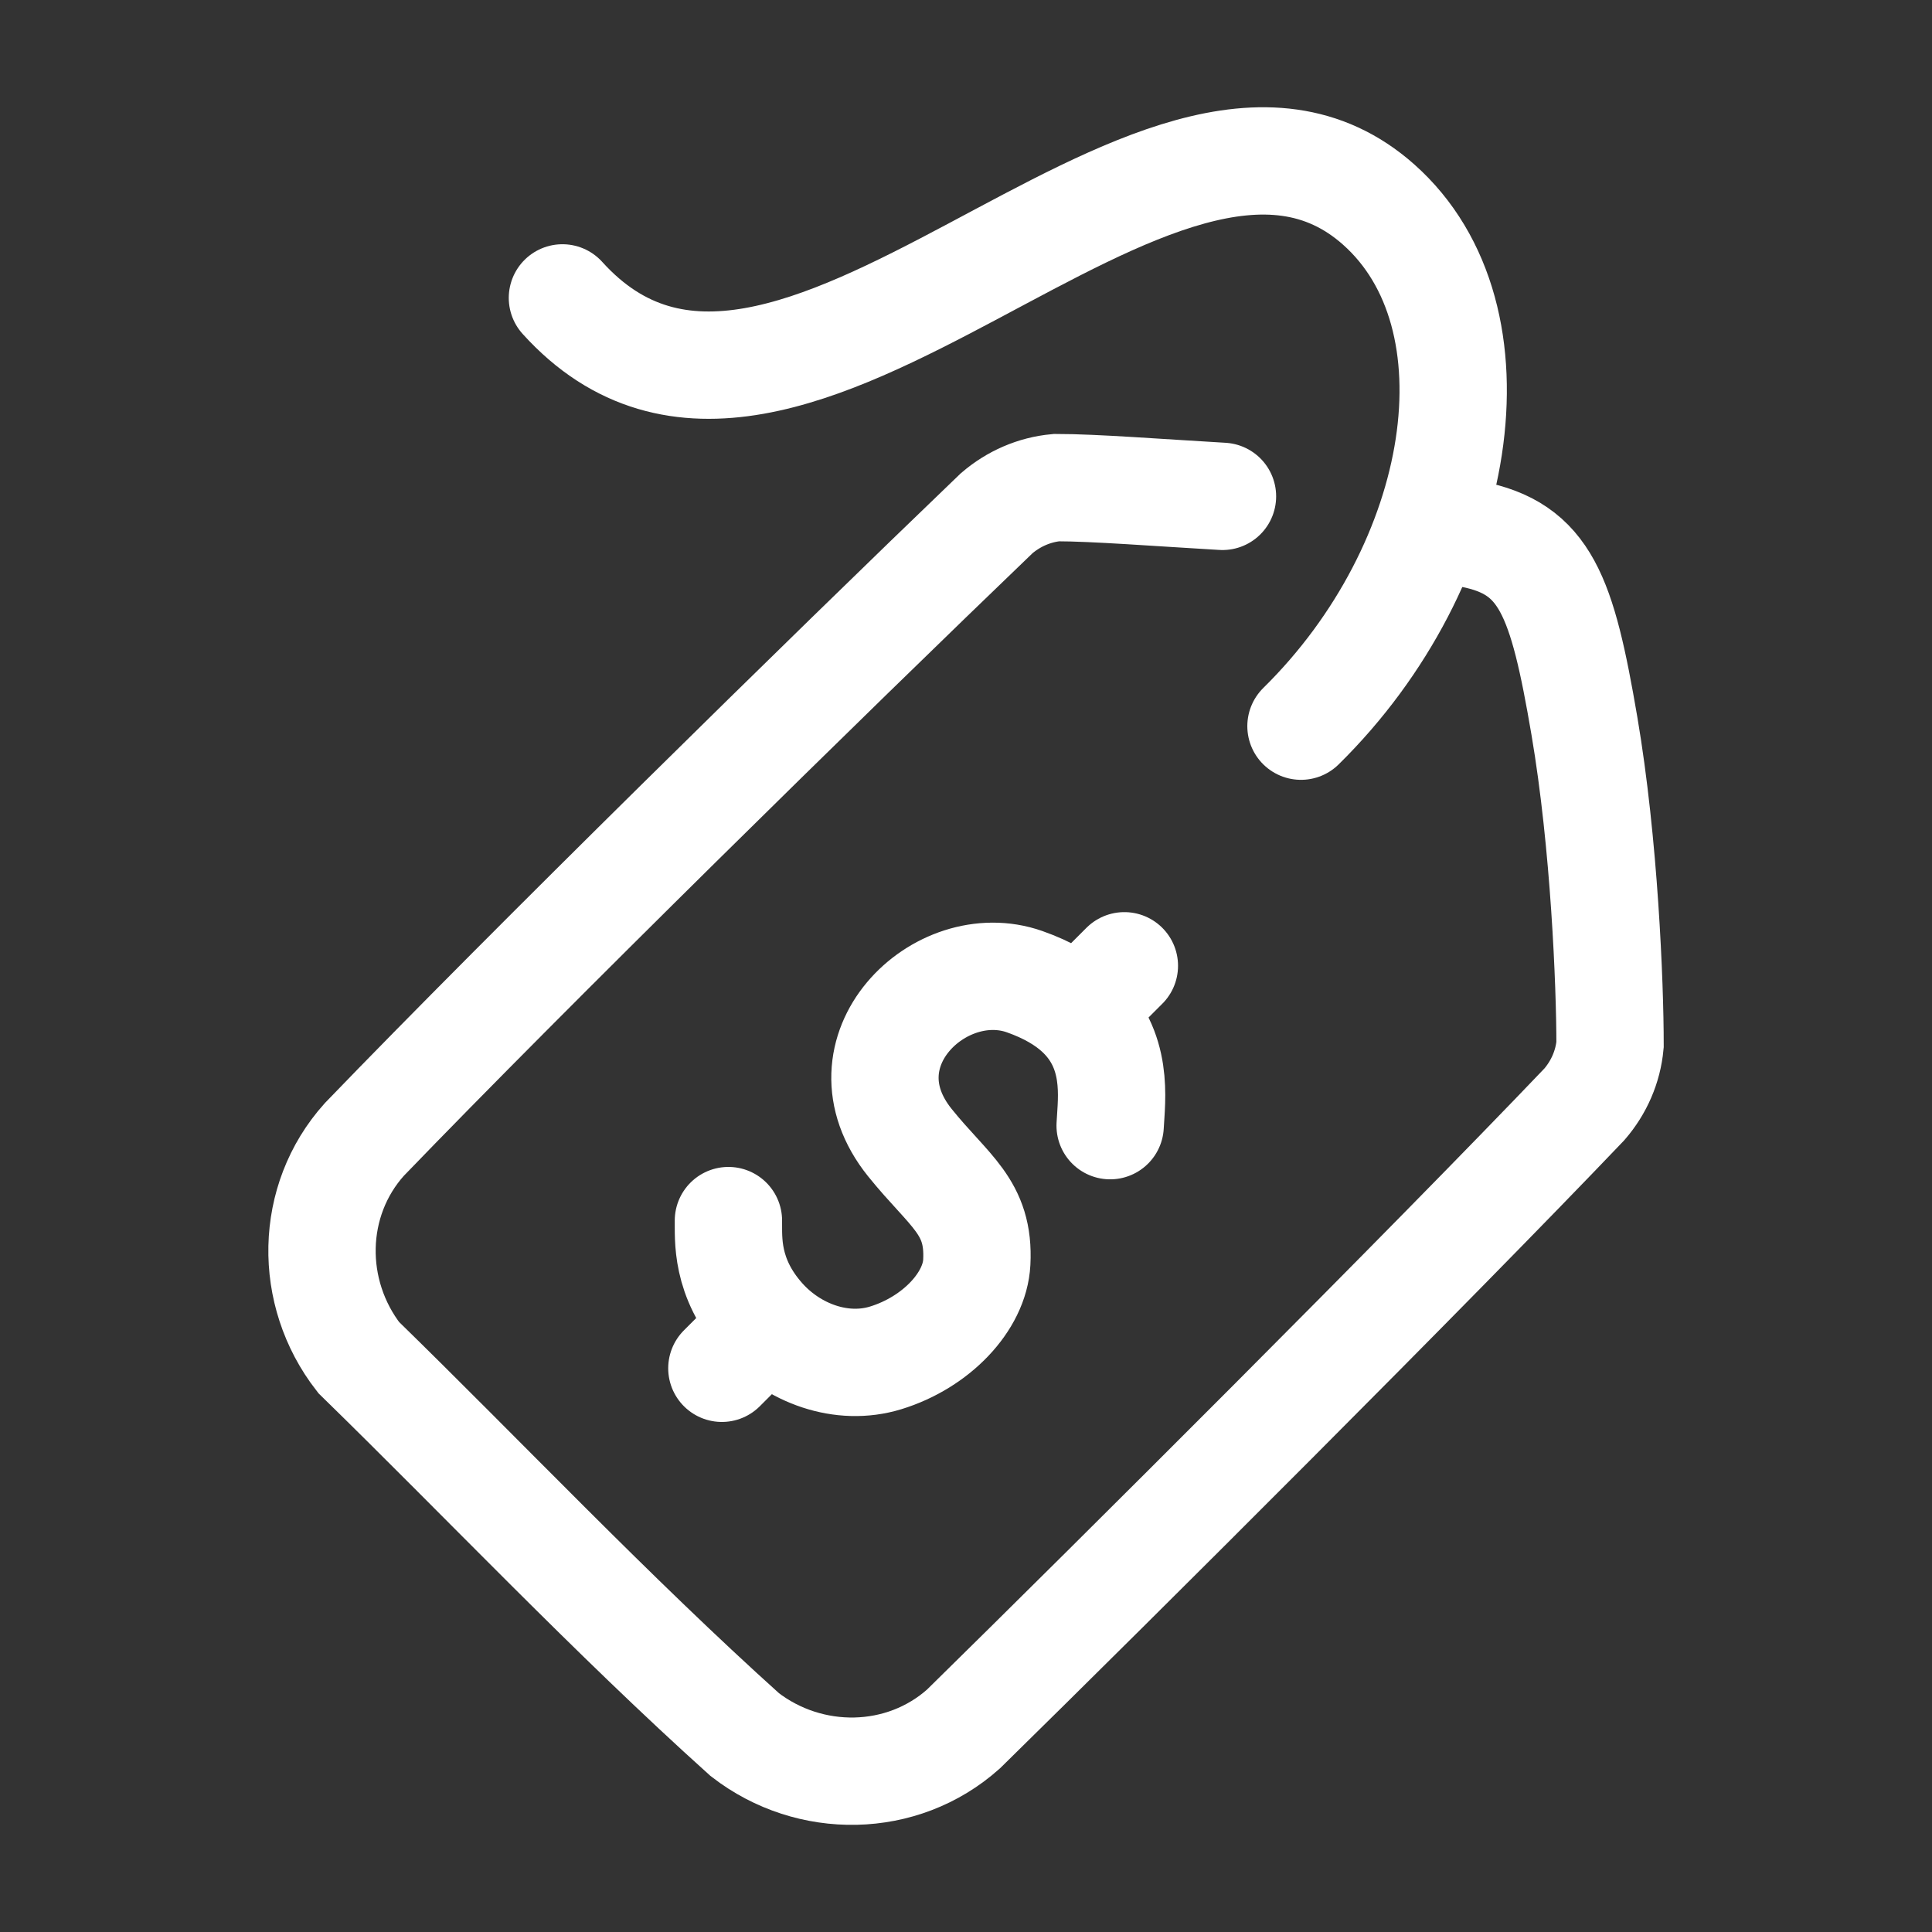
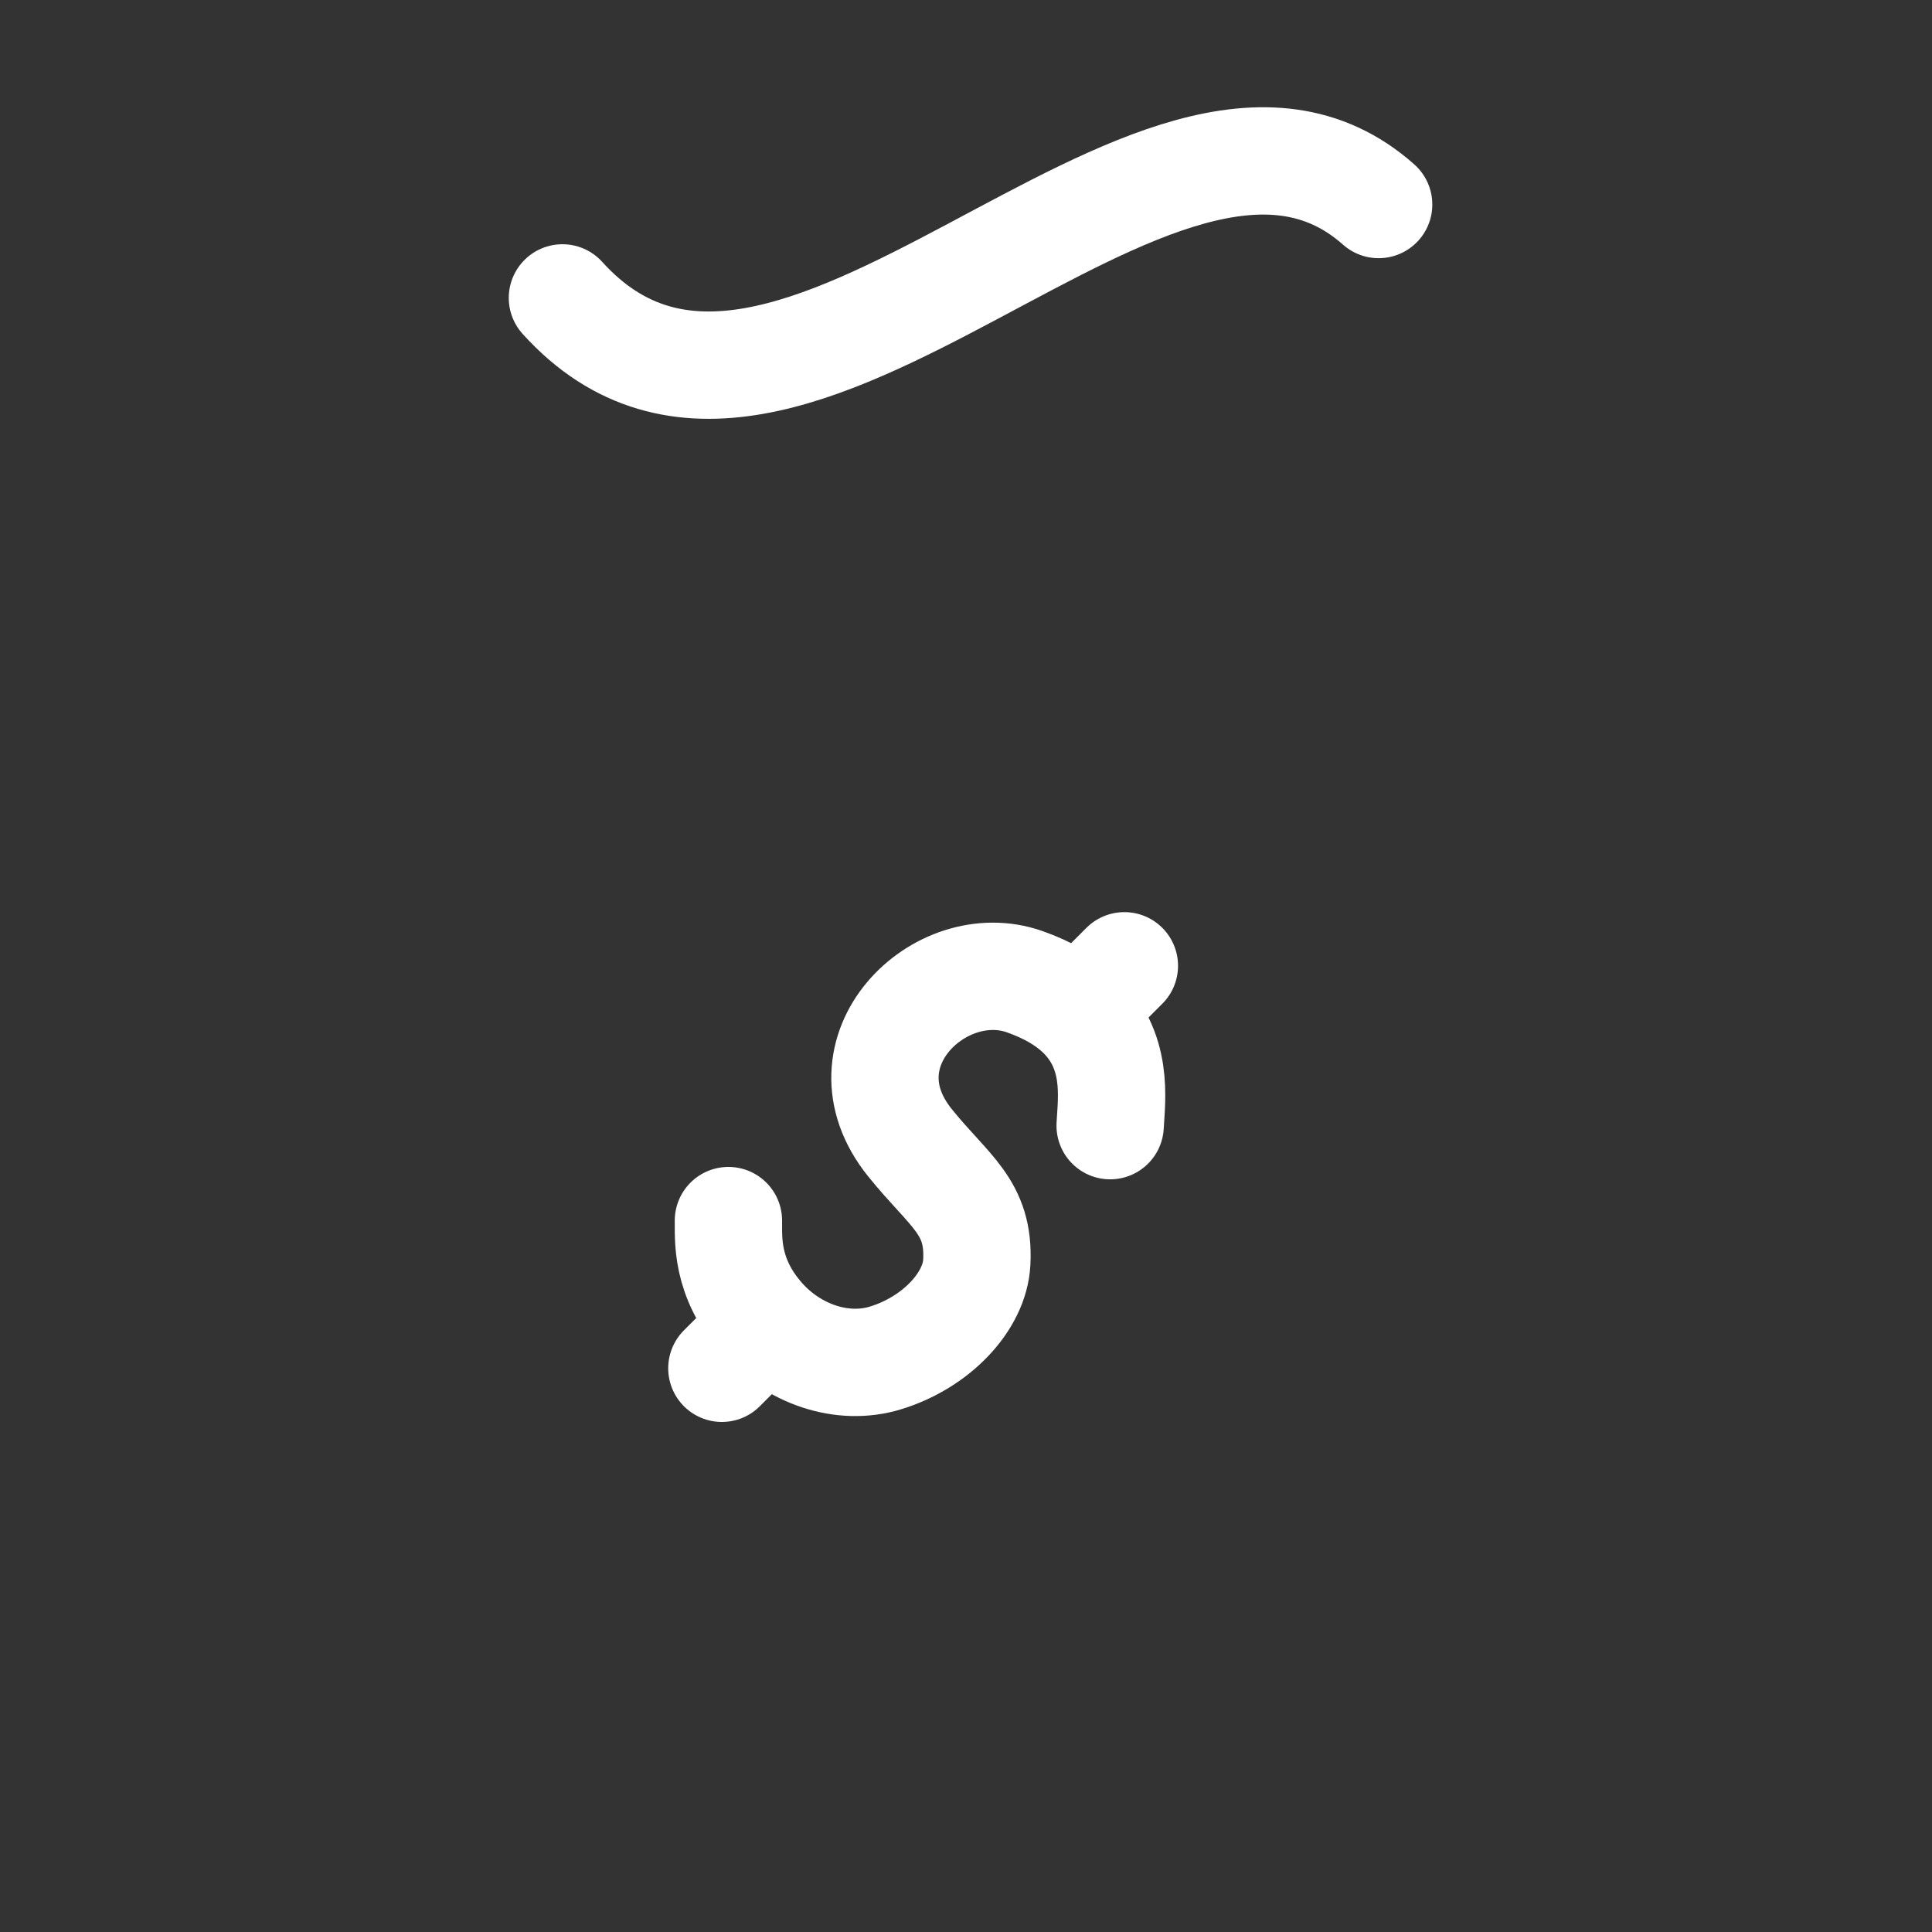
<svg xmlns="http://www.w3.org/2000/svg" width="36" height="36" viewBox="0 0 36 36" fill="none">
  <rect x="0" y="0" width="36" height="36" fill="#333333" stroke="none" />
-   <path d="M10.48 5.551C14.676 10.193 21.595 0.175 25.689 3.811C28.045 5.903 27.3 10.521 24.242 13.531" stroke="white" stroke-width="2" stroke-linecap="round" />
+   <path d="M10.48 5.551C14.676 10.193 21.595 0.175 25.689 3.811" stroke="white" stroke-width="2" stroke-linecap="round" />
  <path d="M20.686 20.975C20.712 20.473 20.853 19.555 20.09 18.857M20.09 18.857C19.854 18.641 19.531 18.447 19.092 18.292C17.519 17.738 15.588 19.593 16.954 21.291C17.689 22.204 18.255 22.484 18.201 23.521C18.164 24.25 17.448 25.012 16.504 25.302C15.684 25.554 14.779 25.22 14.207 24.581C13.508 23.8 13.579 23.064 13.573 22.744M20.09 18.857L20.951 17.996M14.269 24.678L13.451 25.496" stroke="white" stroke-width="2" stroke-linecap="round" stroke-linejoin="round" />
-   <path d="M27.409 9.95C28.797 10.217 29.108 11.094 29.523 13.526C29.896 15.717 30.001 18.346 30.001 19.466C29.963 19.878 29.794 20.263 29.523 20.577C26.62 23.619 20.86 29.364 17.952 32.218C16.811 33.236 15.089 33.258 13.879 32.323C11.399 30.093 9.016 27.571 6.683 25.295C5.745 24.087 5.767 22.37 6.788 21.233C9.864 18.042 15.43 12.58 18.572 9.563C18.887 9.293 19.273 9.124 19.686 9.086C20.391 9.086 21.601 9.181 22.779 9.249" stroke="white" stroke-width="2" stroke-linecap="round" />
</svg>